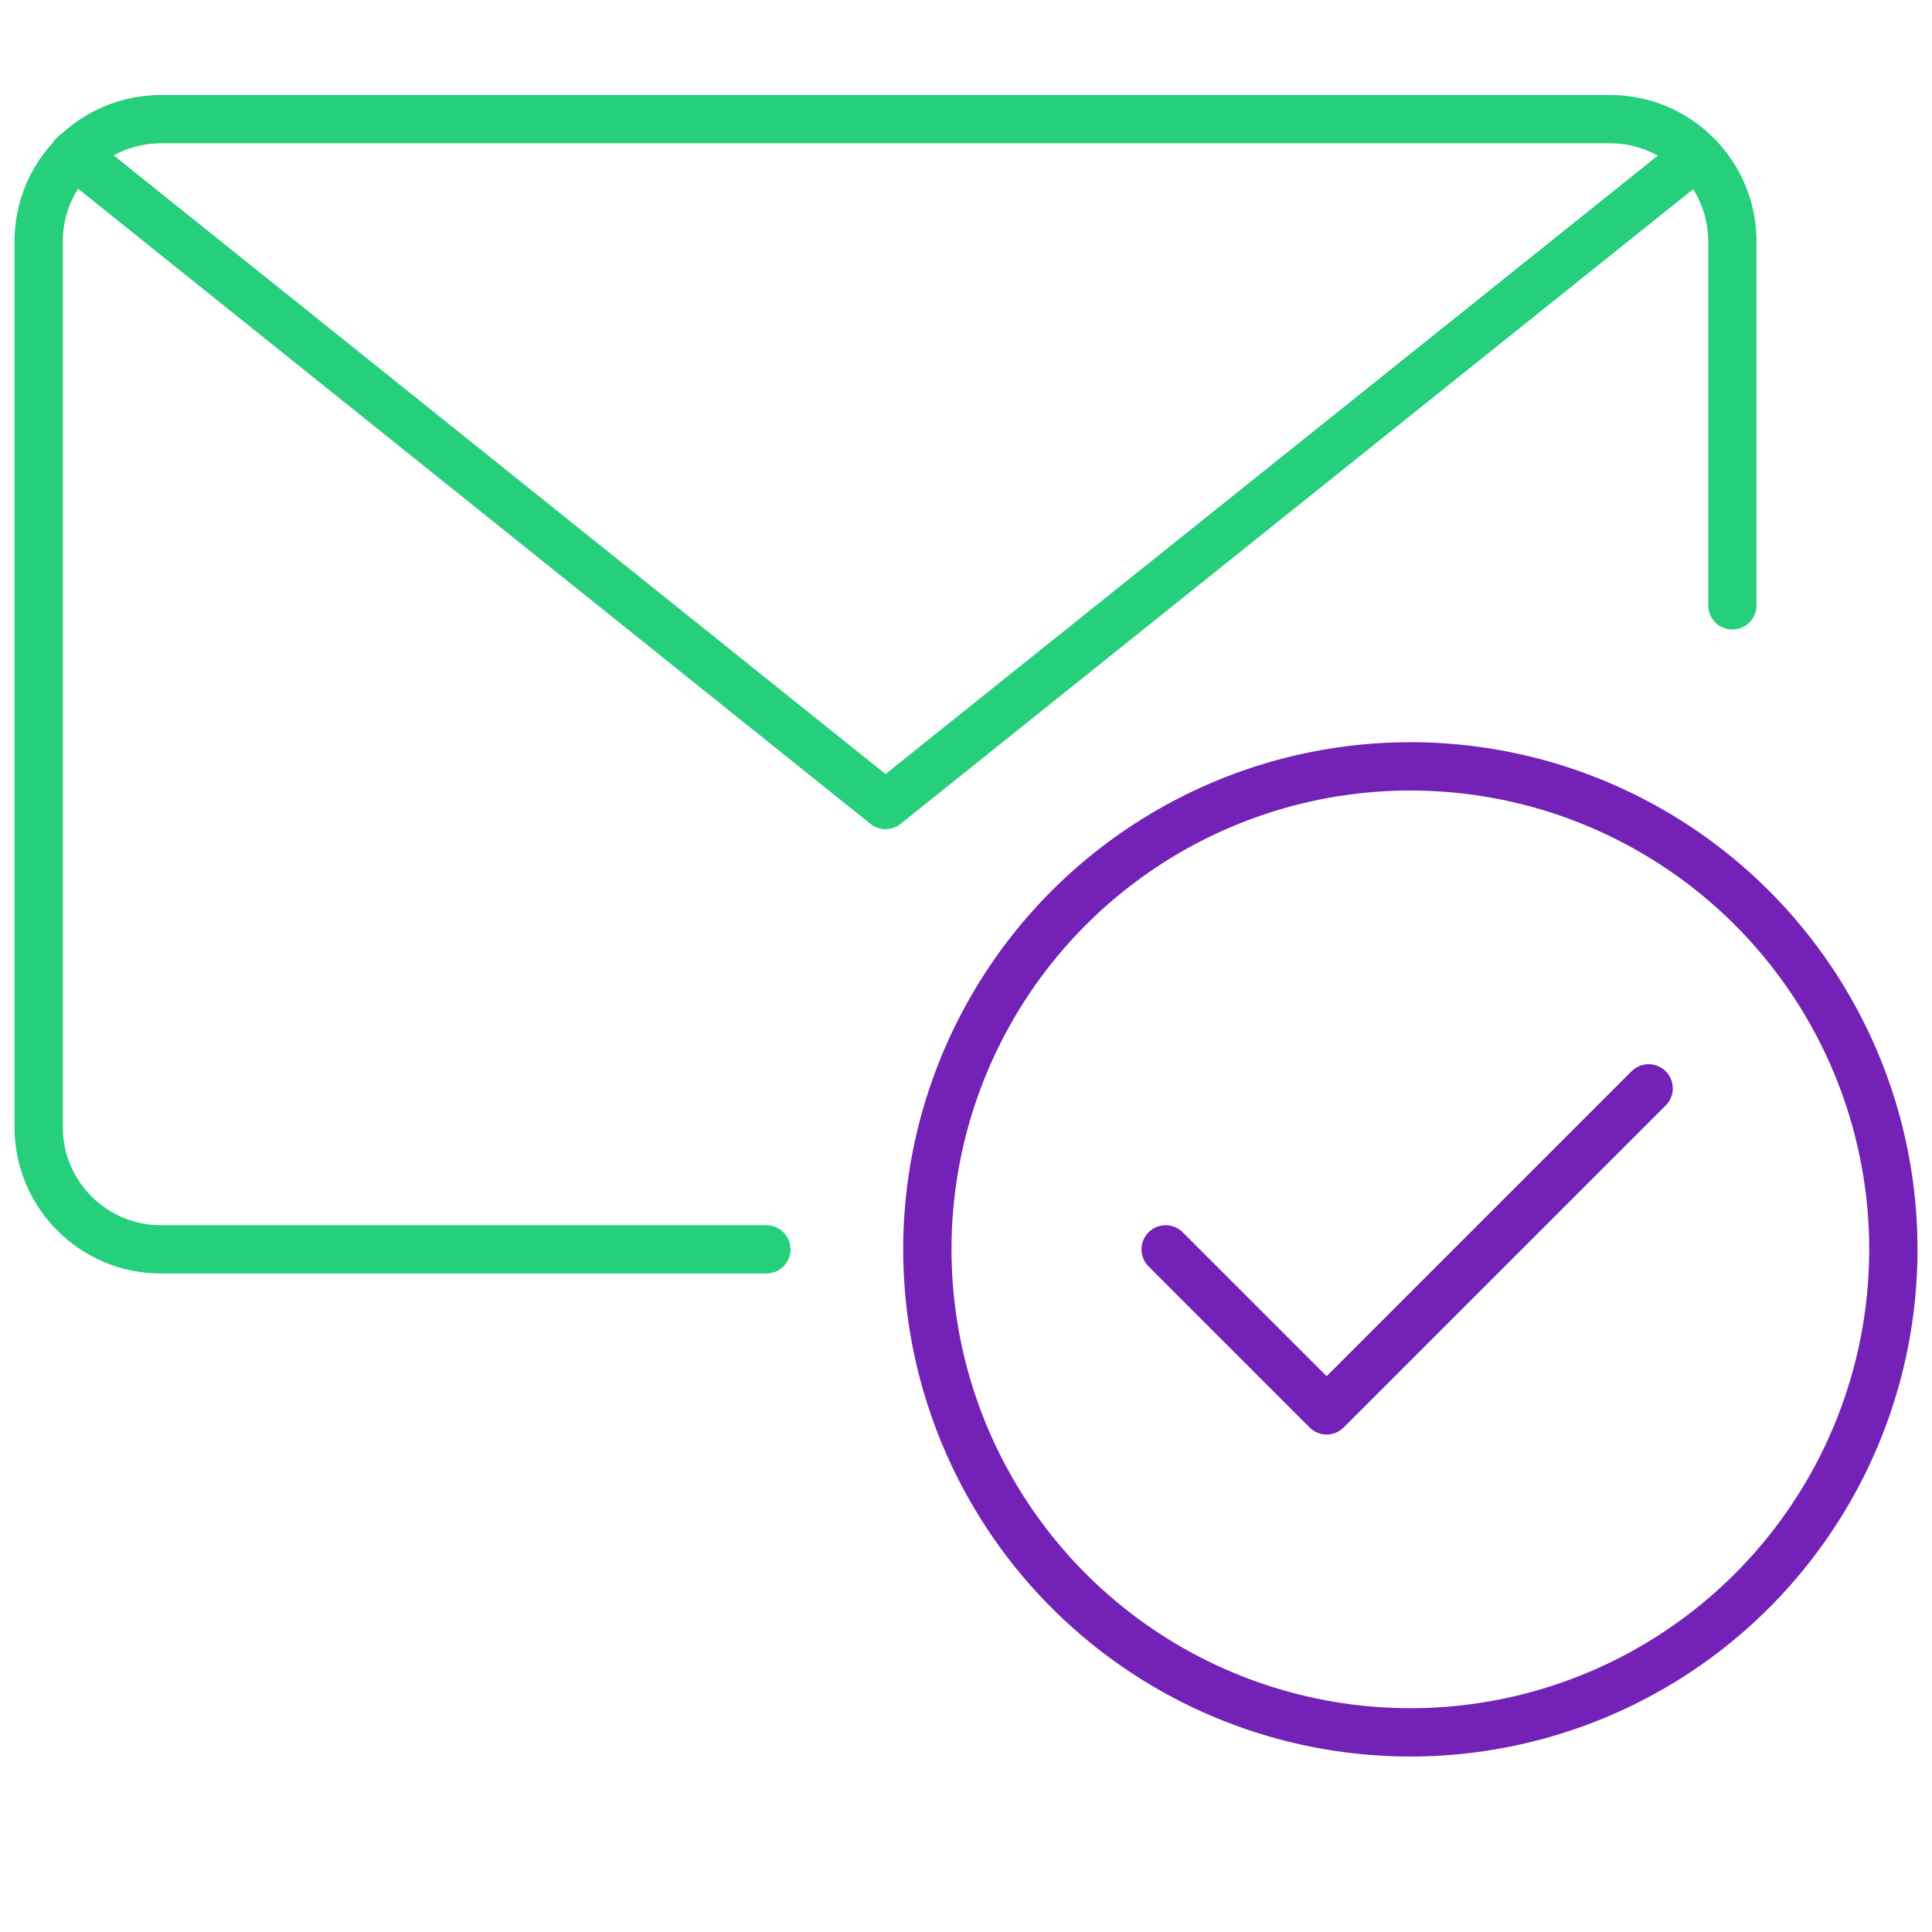
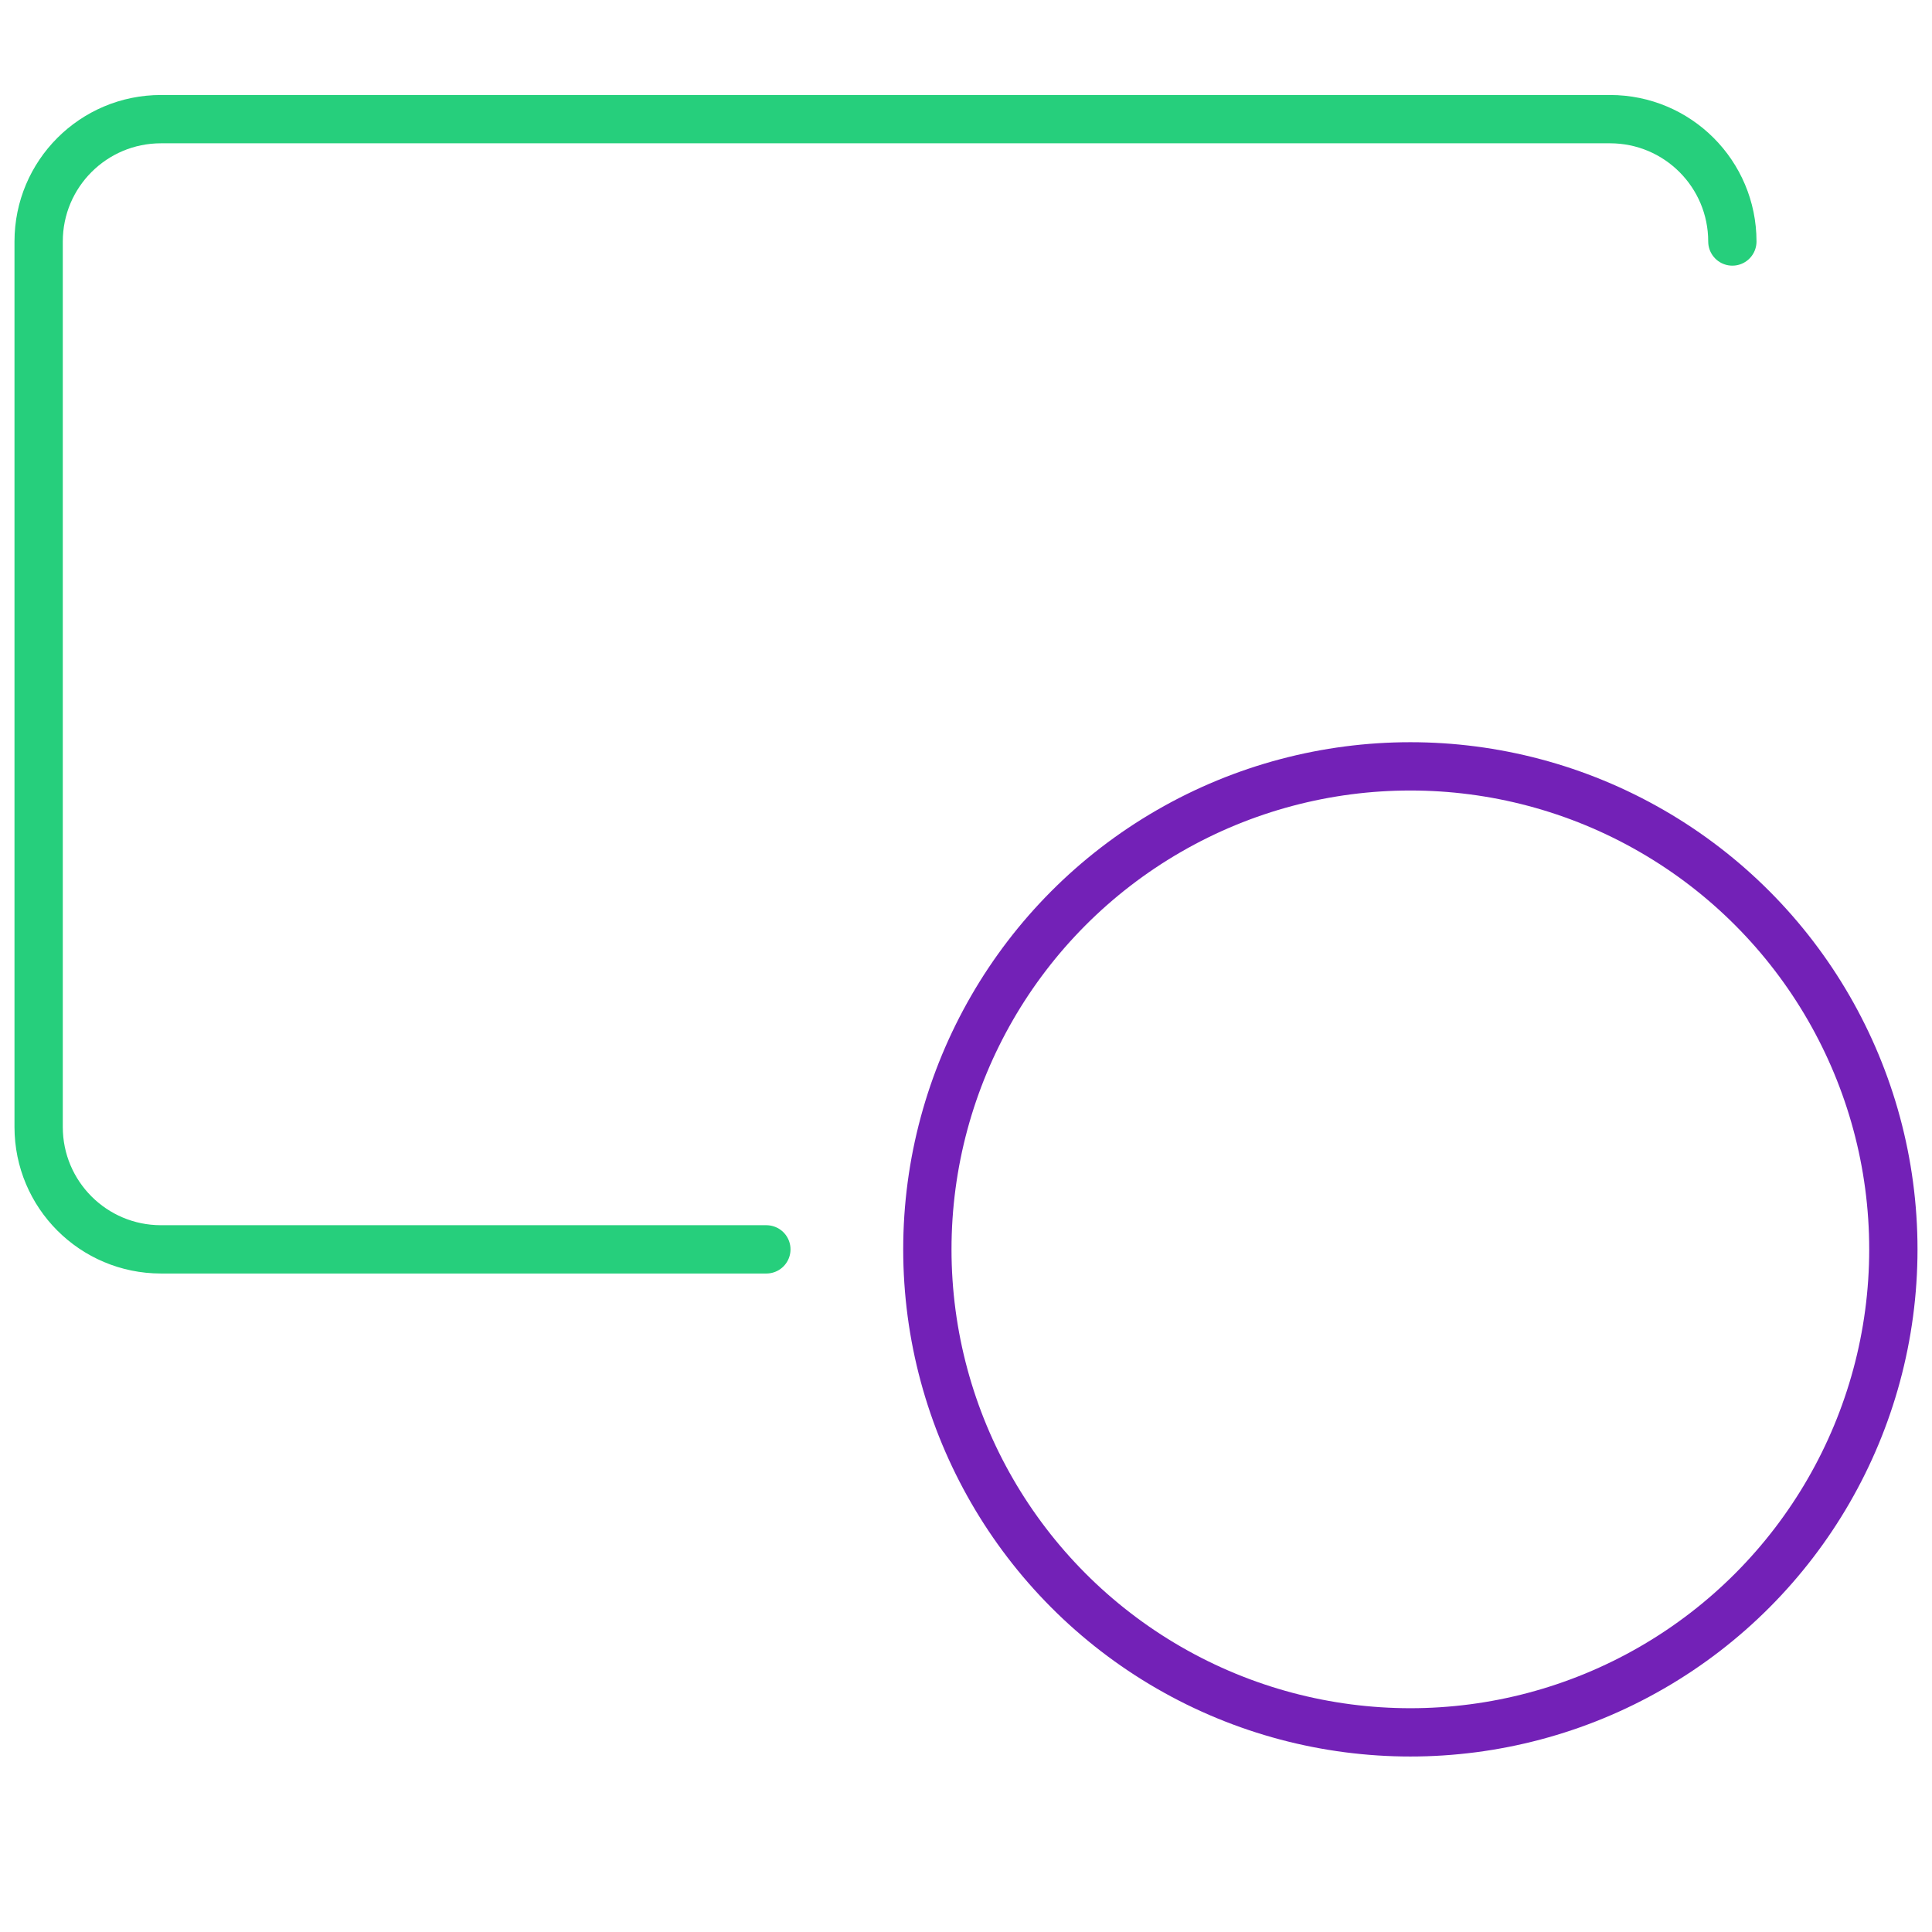
<svg xmlns="http://www.w3.org/2000/svg" version="1.1" id="Layer_1" x="0px" y="0px" viewBox="-18 -18 60 60" enable-background="new -18 -18 60 60" xml:space="preserve">
  <g id="Outline_Icons_1_">
    <g id="Outline_Icons">
      <g>
        <g>
          <circle fill="none" stroke="#7321B7" stroke-width="1.5" stroke-linecap="round" stroke-linejoin="round" stroke-miterlimit="10" cx="25.8" cy="20.8" r="15" />
-           <polyline fill="none" stroke="#7321B7" stroke-width="1.5" stroke-linecap="round" stroke-linejoin="round" stroke-miterlimit="10" points="      33.2,15.8 23.2,25.8 18.2,20.8     " />
        </g>
        <g>
          <g>
-             <path fill="none" stroke="#26CF7C" stroke-width="1.5" stroke-linecap="round" stroke-linejoin="round" stroke-miterlimit="10" d="       M5.8,20.8H-13c-2.1,0-3.8-1.7-3.8-3.8v-27.5c0-2.1,1.7-3.8,3.8-3.8h45c2.1,0,3.8,1.7,3.8,3.8V0.8" />
-             <polyline fill="none" stroke="#26CF7C" stroke-width="1.5" stroke-linecap="round" stroke-linejoin="round" stroke-miterlimit="10" points="       34.6,-13.1 9.5,7 -15.7,-13.2      " />
+             <path fill="none" stroke="#26CF7C" stroke-width="1.5" stroke-linecap="round" stroke-linejoin="round" stroke-miterlimit="10" d="       M5.8,20.8H-13c-2.1,0-3.8-1.7-3.8-3.8v-27.5c0-2.1,1.7-3.8,3.8-3.8h45c2.1,0,3.8,1.7,3.8,3.8" />
          </g>
        </g>
      </g>
    </g>
    <g id="New_icons_1_">
	</g>
  </g>
  <g id="Invisible_Shape">
    <rect x="-18" y="-18" fill="none" width="60" height="60" />
  </g>
</svg>